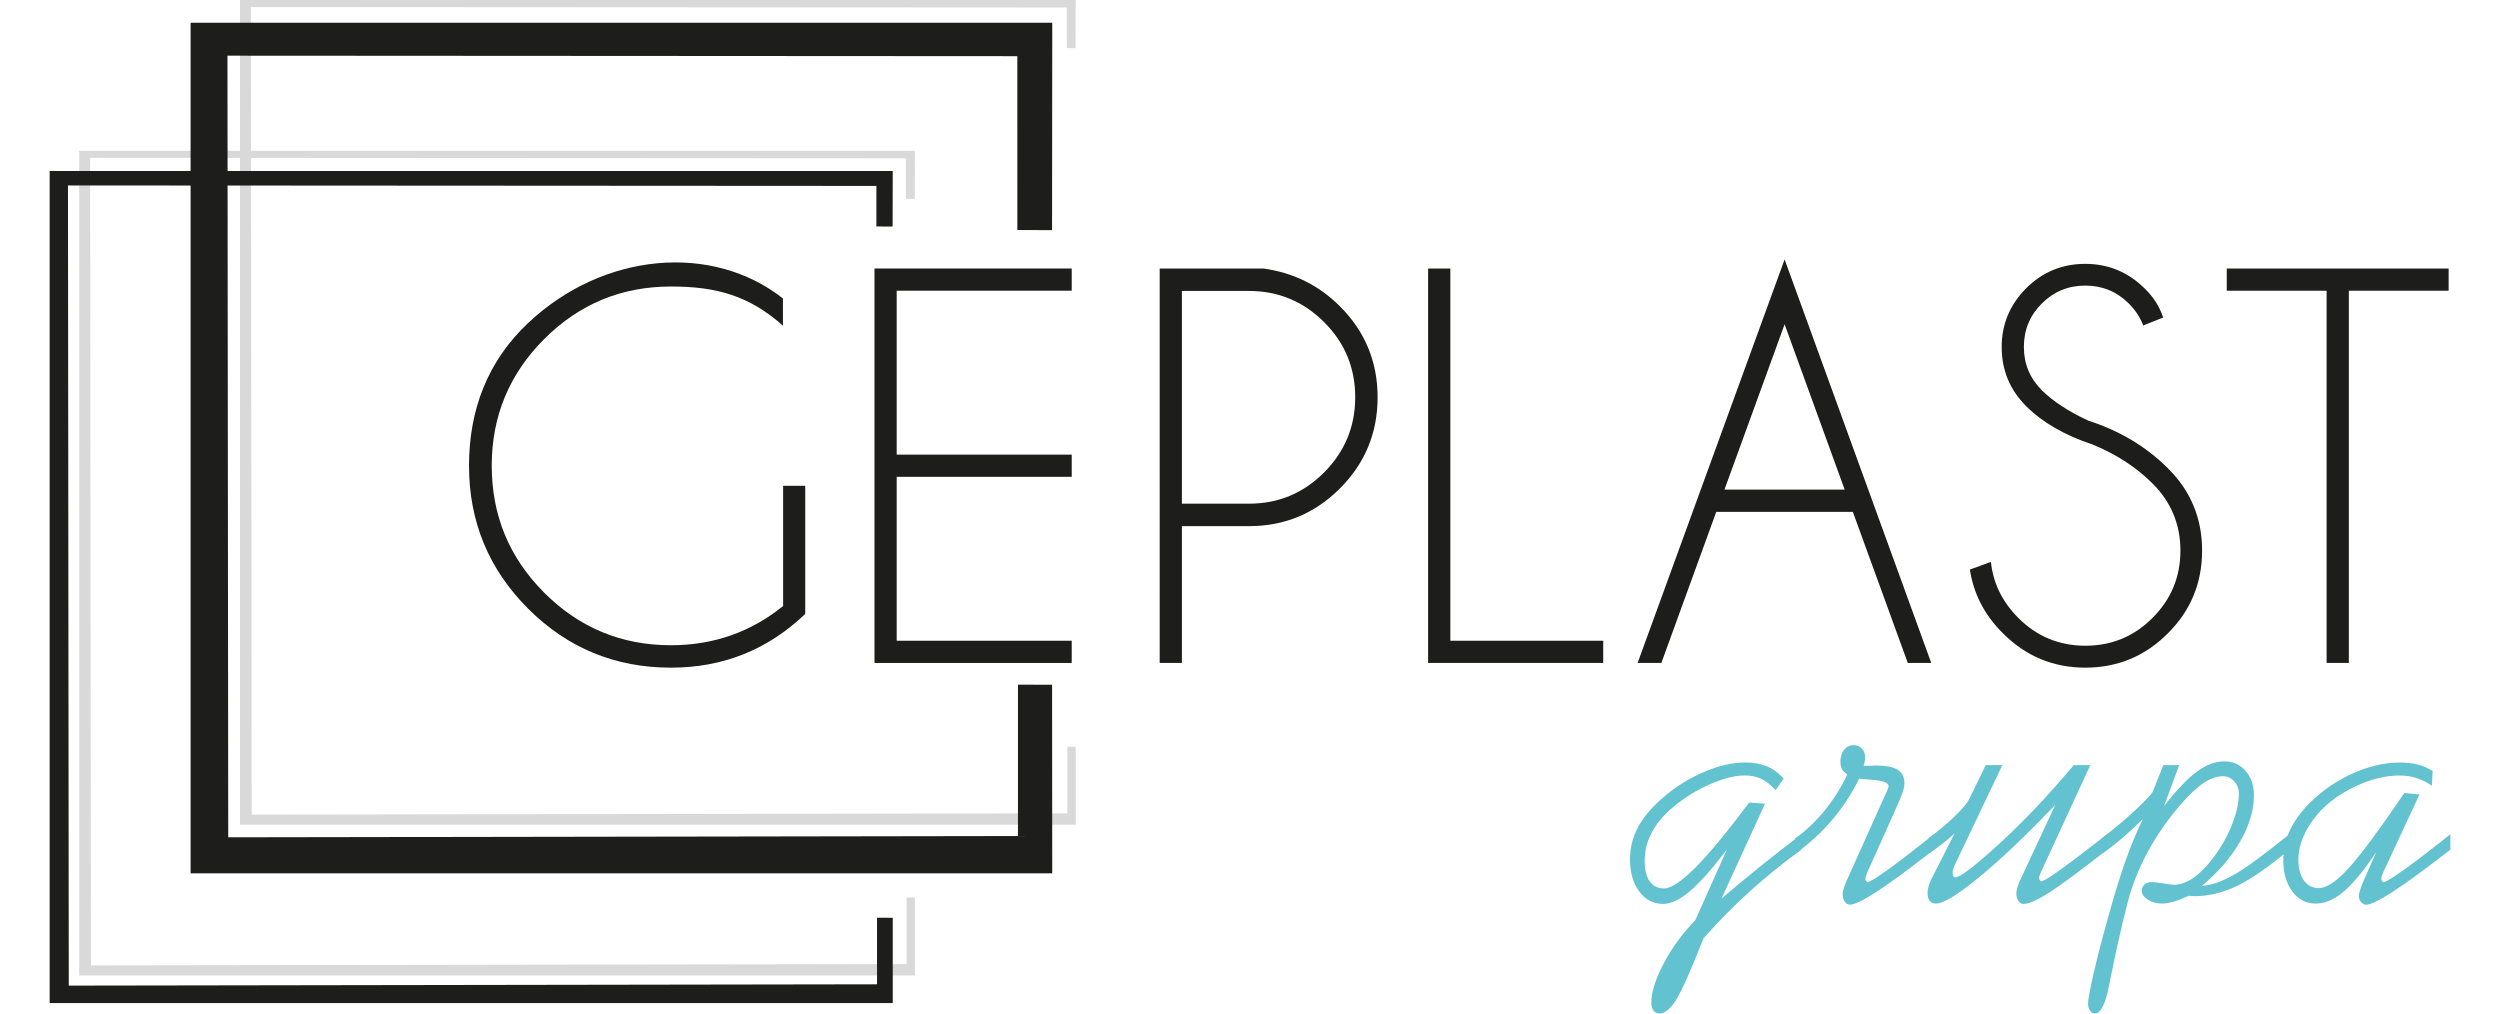
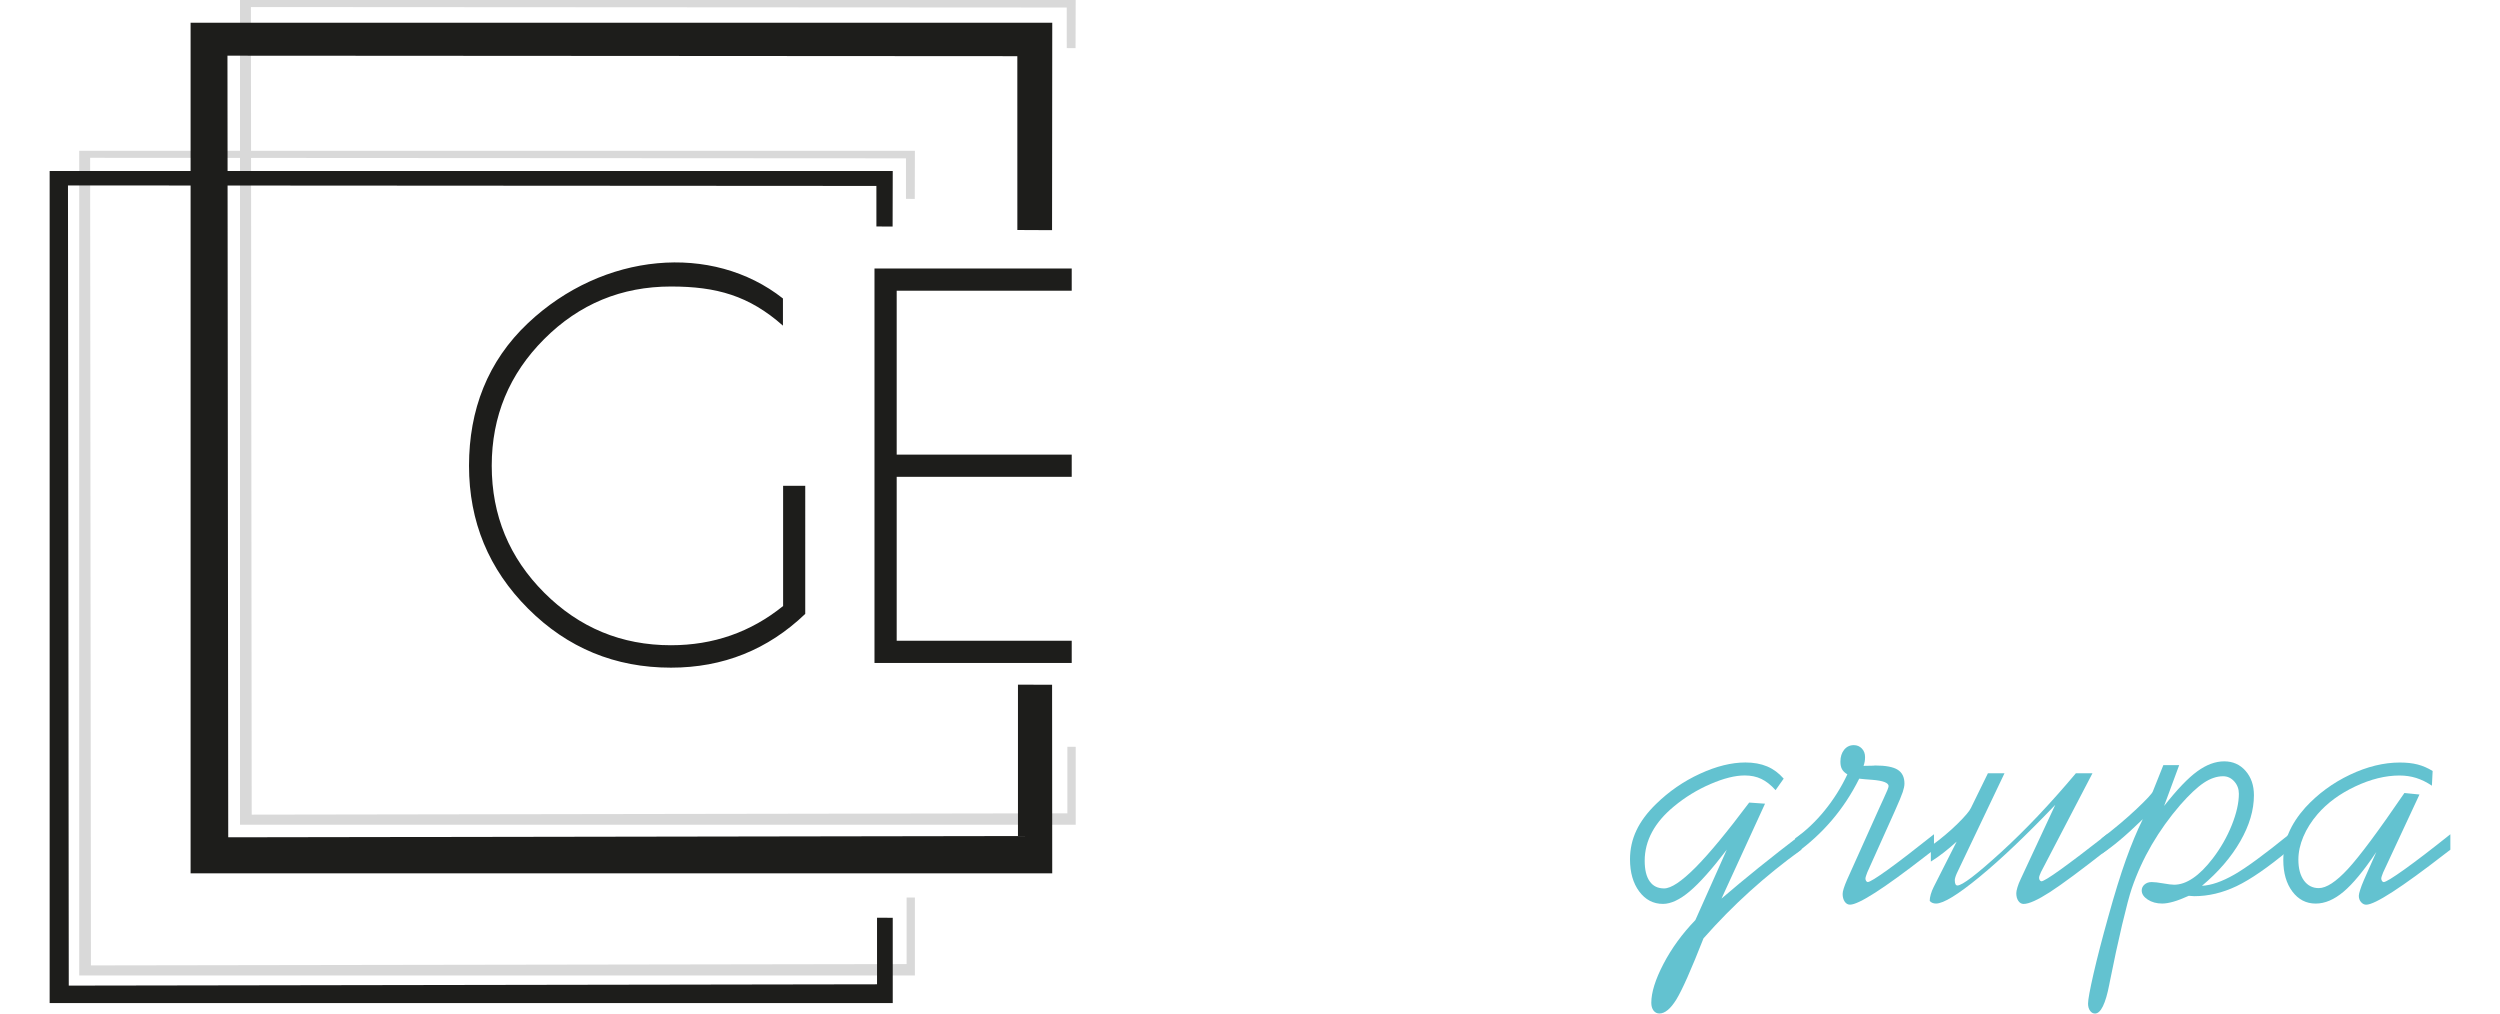
<svg xmlns="http://www.w3.org/2000/svg" version="1.1" id="Warstwa_1" x="0px" y="0px" width="185px" height="75px" viewBox="0 0 185 75" enable-background="new 0 0 185 75" xml:space="preserve">
  <g>
    <polygon fill-rule="evenodd" clip-rule="evenodd" fill="#D9D9D9" points="67.043,14.717 67.693,14.72 67.703,11.159 18.578,11.159    18.567,0.521 78.938,0.557 78.94,3.559 79.591,3.562 79.601,0 17.76,0 17.76,11.159 5.862,11.159 5.862,72.186 67.703,72.186    67.703,66.42 67.089,66.418 67.089,71.342 6.729,71.44 6.669,11.679 17.76,11.686 17.76,61.028 79.602,61.028 79.602,55.263    78.986,55.261 78.986,60.185 18.626,60.283 18.578,11.687 67.041,11.716  " />
    <polygon fill="#1D1D1B" points="79.307,19.869 79.307,21.513 66.355,21.513 66.355,33.642 79.307,33.642 79.307,35.285    66.355,35.285 66.355,47.415 79.307,47.415 79.307,49.059 64.712,49.059 64.712,19.869  " />
    <path fill="#1D1D1B" d="M59.588,45.428c-2.771,2.654-6.084,3.979-9.938,3.979c-4.134,0-7.658-1.456-10.572-4.369   c-2.914-2.915-4.371-6.44-4.371-10.573c0-4.122,1.369-7.73,4.371-10.56c5.564-5.246,13.634-5.942,18.86-1.817v2.01   c-2.509-2.223-4.92-2.896-8.288-2.896c-3.661,0-6.787,1.295-9.377,3.886c-2.59,2.59-3.885,5.716-3.885,9.377   c0,3.673,1.295,6.805,3.885,9.396s5.716,3.887,9.377,3.887c3.138,0,5.902-0.966,8.3-2.902v-8.898h1.638V45.428z" />
-     <path fill="#1D1D1B" d="M173.814,21.513v27.546h-1.645V21.513h-7.389v-1.644h16.418v1.644H173.814z M154.855,32.895   c-2.08-0.69-3.717-1.637-4.926-2.845c-1.201-1.202-1.805-2.659-1.805-4.378c0-1.675,0.604-3.119,1.805-4.334   c1.209-1.208,2.666-1.812,4.383-1.812c1.701,0,3.158,0.604,4.377,1.806c0.668,0.642,1.127,1.37,1.383,2.167l-1.475,0.585   c-0.219-0.591-0.578-1.14-1.078-1.637c-0.885-0.879-1.955-1.313-3.207-1.313c-1.256,0-2.322,0.435-3.211,1.319   c-0.893,0.884-1.334,1.955-1.334,3.219c0,1.252,0.441,2.323,1.334,3.213c0.828,0.815,1.967,1.563,3.43,2.241   c2.336,0.754,4.297,1.931,5.891,3.524c1.693,1.675,2.533,3.705,2.533,6.09c0,2.397-0.84,4.44-2.533,6.127   c-1.688,1.694-3.73,2.539-6.109,2.539c-2.383,0-4.42-0.853-6.113-2.559c-1.352-1.345-2.16-2.914-2.428-4.7l1.555-0.566   c0.168,1.58,0.842,2.956,2.025,4.14c1.369,1.376,3.025,2.063,4.961,2.063c1.943,0,3.607-0.687,4.977-2.063   c1.375-1.376,2.061-3.031,2.061-4.98c0-1.931-0.686-3.587-2.061-4.963C158.086,34.576,156.611,33.617,154.855,32.895z    M137.109,37.876h-10.105l-4.064,11.183h-1.756l10.877-29.862l10.852,29.862h-1.736L137.109,37.876z M136.506,36.232l-4.445-12.235   l-4.451,12.235H136.506z M105.68,49.059V19.869h1.645v27.546h11.313v1.644H105.68z M87.461,21.531v15.741h4.963   c2.166,0,4.016-0.767,5.553-2.305s2.309-3.399,2.309-5.572c0-2.18-0.771-4.035-2.309-5.566s-3.387-2.298-5.553-2.298H87.461z    M87.461,38.936v10.123h-1.644V19.869h7.665c2.221,0.305,4.115,1.239,5.672,2.796c1.861,1.861,2.789,4.104,2.789,6.73   c0,2.64-0.928,4.888-2.789,6.749c-1.861,1.863-4.104,2.791-6.73,2.791H87.461z" />
    <g>
      <path fill="#63C2D0" d="M133.303,61.733v1.143c-1.346,0.975-2.617,2.001-3.811,3.08c-1.193,1.077-2.338,2.239-3.434,3.483    c-0.912,2.323-1.582,3.829-2.008,4.523c-0.428,0.691-0.846,1.037-1.254,1.037c-0.178,0-0.32-0.072-0.434-0.216    c-0.109-0.146-0.166-0.338-0.166-0.578c0-0.763,0.299-1.72,0.898-2.872c0.6-1.151,1.387-2.234,2.363-3.247l2.326-5.211    c-1.096,1.44-2.012,2.469-2.746,3.086c-0.732,0.619-1.393,0.928-1.979,0.928c-0.715,0-1.301-0.307-1.756-0.92    s-0.682-1.407-0.682-2.384c0-0.751,0.158-1.463,0.473-2.131c0.316-0.669,0.799-1.319,1.449-1.952    c0.957-0.938,2.043-1.687,3.254-2.243c1.213-0.559,2.334-0.835,3.365-0.835c0.605,0,1.139,0.096,1.604,0.29    c0.465,0.197,0.873,0.498,1.227,0.906l-0.6,0.852c-0.344-0.382-0.695-0.658-1.051-0.829c-0.359-0.174-0.77-0.258-1.234-0.258    c-0.707,0-1.549,0.21-2.529,0.633s-1.879,0.973-2.697,1.651c-0.725,0.596-1.268,1.229-1.629,1.902    c-0.363,0.675-0.545,1.382-0.545,2.125c0,0.671,0.123,1.178,0.371,1.525c0.244,0.351,0.6,0.523,1.064,0.523    c0.52,0,1.291-0.514,2.314-1.539c1.021-1.026,2.35-2.633,3.984-4.814l1.172,0.083l-3.221,7.023    c0.865-0.743,1.779-1.504,2.746-2.284S132.162,62.606,133.303,61.733z" />
      <path fill="#63C2D0" d="M138.182,64.549c-0.037,0.092-0.068,0.183-0.098,0.271c-0.027,0.088-0.041,0.151-0.041,0.188    c0,0.072,0.016,0.134,0.049,0.181c0.031,0.045,0.07,0.075,0.117,0.083c0.148,0,0.65-0.309,1.506-0.926    c0.855-0.618,1.988-1.488,3.4-2.613v1.143l-0.656,0.501c-3.064,2.379-4.918,3.568-5.559,3.568c-0.158,0-0.289-0.075-0.391-0.223    c-0.102-0.149-0.154-0.34-0.154-0.572c0-0.102,0.027-0.241,0.084-0.418c0.057-0.176,0.135-0.38,0.236-0.613l2.398-5.337    c0.074-0.168,0.176-0.39,0.307-0.669c0.25-0.53,0.377-0.845,0.377-0.947c-0.01-0.242-0.414-0.396-1.213-0.46    c-0.4-0.027-0.721-0.057-0.963-0.085c-0.566,1.135-1.242,2.161-2.027,3.081s-1.688,1.747-2.711,2.48V62.04    c0.791-0.558,1.518-1.246,2.182-2.063c0.664-0.816,1.225-1.708,1.68-2.676c-0.188-0.111-0.318-0.237-0.398-0.383    c-0.078-0.144-0.117-0.326-0.117-0.551c0-0.361,0.092-0.656,0.277-0.885c0.186-0.228,0.424-0.342,0.713-0.342    c0.24,0,0.439,0.085,0.598,0.252s0.236,0.375,0.236,0.627c0,0.13-0.008,0.243-0.027,0.342c-0.018,0.097-0.045,0.2-0.084,0.313    c0.225,0,0.461-0.004,0.711-0.014c0.076-0.01,0.121-0.014,0.141-0.014c0.779,0,1.338,0.104,1.672,0.314    c0.334,0.208,0.502,0.551,0.502,1.024c0,0.167-0.043,0.375-0.127,0.627c-0.082,0.25-0.277,0.72-0.584,1.407L138.182,64.549z" />
-       <path fill="#63C2D0" d="M151.031,64.535c-0.049,0.102-0.082,0.187-0.105,0.257c-0.023,0.069-0.035,0.122-0.035,0.16    c0,0.074,0.018,0.135,0.049,0.181c0.033,0.047,0.072,0.074,0.119,0.084c0.139,0,0.611-0.287,1.414-0.864    c0.803-0.576,1.967-1.459,3.49-2.648v1.145c-1.951,1.533-3.377,2.589-4.277,3.171c-0.902,0.579-1.547,0.87-1.938,0.87    c-0.158,0-0.289-0.074-0.391-0.224c-0.102-0.147-0.152-0.338-0.152-0.57c0-0.103,0.027-0.248,0.084-0.433    c0.055-0.187,0.133-0.385,0.236-0.6l2.564-5.504c-2.137,2.239-4.006,4.016-5.602,5.329c-1.6,1.315-2.672,1.974-3.221,1.974    c-0.203,0-0.359-0.066-0.467-0.196c-0.105-0.13-0.16-0.328-0.16-0.6c0-0.138,0.025-0.299,0.076-0.479    c0.051-0.182,0.125-0.366,0.217-0.551l1.701-3.359c-0.316,0.289-0.635,0.559-0.955,0.808c-0.32,0.252-0.639,0.474-0.955,0.671    v-1.145c0.744-0.538,1.398-1.087,1.965-1.644c0.566-0.558,0.9-0.953,1.004-1.185l1.254-2.563h1.227l-3.539,7.427    c-0.049,0.111-0.082,0.208-0.105,0.286c-0.023,0.079-0.035,0.142-0.035,0.188c0,0.14,0.016,0.241,0.049,0.307    c0.033,0.066,0.082,0.098,0.146,0.098c0.354,0,1.426-0.817,3.219-2.453c1.793-1.634,3.643-3.585,5.547-5.852h1.227L151.031,64.535    z" />
+       <path fill="#63C2D0" d="M151.031,64.535c-0.049,0.102-0.082,0.187-0.105,0.257c-0.023,0.069-0.035,0.122-0.035,0.16    c0,0.074,0.018,0.135,0.049,0.181c0.033,0.047,0.072,0.074,0.119,0.084c0.139,0,0.611-0.287,1.414-0.864    c0.803-0.576,1.967-1.459,3.49-2.648v1.145c-1.951,1.533-3.377,2.589-4.277,3.171c-0.902,0.579-1.547,0.87-1.938,0.87    c-0.158,0-0.289-0.074-0.391-0.224c-0.102-0.147-0.152-0.338-0.152-0.57c0-0.103,0.027-0.248,0.084-0.433    c0.055-0.187,0.133-0.385,0.236-0.6l2.564-5.504c-2.137,2.239-4.006,4.016-5.602,5.329c-1.6,1.315-2.672,1.974-3.221,1.974    c-0.203,0-0.359-0.066-0.467-0.196c0-0.138,0.025-0.299,0.076-0.479    c0.051-0.182,0.125-0.366,0.217-0.551l1.701-3.359c-0.316,0.289-0.635,0.559-0.955,0.808c-0.32,0.252-0.639,0.474-0.955,0.671    v-1.145c0.744-0.538,1.398-1.087,1.965-1.644c0.566-0.558,0.9-0.953,1.004-1.185l1.254-2.563h1.227l-3.539,7.427    c-0.049,0.111-0.082,0.208-0.105,0.286c-0.023,0.079-0.035,0.142-0.035,0.188c0,0.14,0.016,0.241,0.049,0.307    c0.033,0.066,0.082,0.098,0.146,0.098c0.354,0,1.426-0.817,3.219-2.453c1.793-1.634,3.643-3.585,5.547-5.852h1.227L151.031,64.535    z" />
      <path fill="#63C2D0" d="M158.568,60.617c-0.631,0.613-1.195,1.13-1.693,1.547c-0.496,0.419-0.949,0.759-1.357,1.019V62.04    c0.977-0.742,1.836-1.468,2.584-2.174s1.15-1.138,1.207-1.297l0.779-1.95h1.172l-1.117,3.023c0.959-1.217,1.775-2.072,2.455-2.563    c0.678-0.493,1.342-0.739,1.992-0.739c0.641,0,1.168,0.233,1.582,0.704c0.412,0.47,0.619,1.071,0.619,1.804    c0,1.098-0.336,2.233-1.01,3.407c-0.674,1.176-1.619,2.274-2.836,3.296c0.688-0.037,1.479-0.311,2.375-0.821s2.26-1.51,4.09-2.996    v1.143c-1.561,1.301-2.859,2.199-3.9,2.697c-1.041,0.497-2.086,0.744-3.137,0.744c-0.045,0-0.113-0.004-0.201-0.014    c-0.09-0.01-0.156-0.014-0.203-0.014c-0.426,0.195-0.803,0.339-1.129,0.433c-0.324,0.093-0.604,0.14-0.834,0.14    c-0.42,0-0.777-0.099-1.074-0.293c-0.297-0.196-0.445-0.419-0.445-0.67c0-0.175,0.068-0.324,0.209-0.446    c0.139-0.12,0.314-0.181,0.529-0.181c0.195,0,0.479,0.033,0.85,0.098c0.371,0.065,0.641,0.099,0.809,0.099    c0.455,0,0.922-0.163,1.4-0.489c0.479-0.324,0.963-0.809,1.455-1.449c0.596-0.78,1.066-1.605,1.416-2.48    c0.348-0.873,0.521-1.644,0.521-2.313c0-0.353-0.113-0.657-0.34-0.912c-0.229-0.256-0.506-0.384-0.83-0.384    c-0.465,0-0.941,0.163-1.428,0.487c-0.488,0.327-1.066,0.869-1.736,1.632c-0.809,0.938-1.512,1.921-2.111,2.946    c-0.598,1.026-1.094,2.107-1.482,3.24c-0.168,0.493-0.406,1.388-0.713,2.683c-0.305,1.296-0.611,2.715-0.918,4.258l-0.029,0.153    c-0.277,1.439-0.631,2.16-1.059,2.16c-0.148,0-0.271-0.07-0.369-0.21s-0.146-0.314-0.146-0.528c0-0.289,0.137-1.03,0.41-2.224    c0.275-1.193,0.635-2.585,1.08-4.173c0.475-1.719,0.914-3.14,1.318-4.264C157.727,62.477,158.141,61.482,158.568,60.617z" />
      <path fill="#63C2D0" d="M176.352,64.563c-0.037,0.093-0.07,0.181-0.098,0.264c-0.027,0.084-0.041,0.146-0.041,0.183    c0,0.064,0.018,0.124,0.055,0.181c0.037,0.055,0.08,0.083,0.125,0.083c0.148,0,0.662-0.313,1.541-0.94    c0.877-0.627,2.008-1.493,3.393-2.599v1.143l-0.348,0.266c-3.271,2.535-5.23,3.804-5.881,3.804c-0.139,0-0.266-0.063-0.377-0.189    c-0.111-0.123-0.168-0.28-0.168-0.466c0-0.092,0.033-0.241,0.1-0.446c0.064-0.204,0.156-0.446,0.277-0.725l0.92-2.076    c-0.928,1.384-1.74,2.367-2.432,2.946c-0.693,0.582-1.377,0.873-2.057,0.873c-0.705,0-1.281-0.299-1.727-0.893    c-0.445-0.596-0.67-1.37-0.67-2.327c0-0.706,0.135-1.378,0.404-2.015c0.27-0.635,0.68-1.261,1.227-1.874    c0.93-1.012,2.029-1.82,3.303-2.426c1.273-0.604,2.504-0.903,3.693-0.903c0.492,0,0.928,0.047,1.311,0.145    c0.381,0.099,0.752,0.258,1.113,0.482l-0.055,1.087c-0.391-0.262-0.779-0.452-1.164-0.572c-0.387-0.12-0.797-0.181-1.232-0.181    c-1.041,0-2.133,0.27-3.275,0.808c-1.143,0.539-2.072,1.221-2.787,2.049c-0.455,0.528-0.807,1.085-1.053,1.665    c-0.246,0.581-0.369,1.149-0.369,1.708c0,0.65,0.139,1.163,0.41,1.539c0.275,0.375,0.641,0.564,1.096,0.564    c0.566,0,1.283-0.469,2.152-1.408c0.869-0.938,2.266-2.814,4.188-5.63l1.115,0.112L176.352,64.563z" />
    </g>
    <polygon fill-rule="evenodd" clip-rule="evenodd" fill="#1D1D1B" points="75.282,4.157 16.832,4.121 16.841,12.653 66.063,12.653    66.053,16.765 64.854,16.759 64.853,13.759 16.841,13.729 16.889,61.96 75.329,61.865 75.329,50.667 77.854,50.669 77.865,64.627    14.104,64.627 14.104,13.728 5.03,13.723 5.089,72.935 64.9,72.838 64.9,67.912 66.063,67.916 66.063,74.229 3.674,74.229    3.674,12.653 14.104,12.653 14.104,1.68 77.867,1.68 77.852,17.032 75.284,17.02  " />
  </g>
</svg>